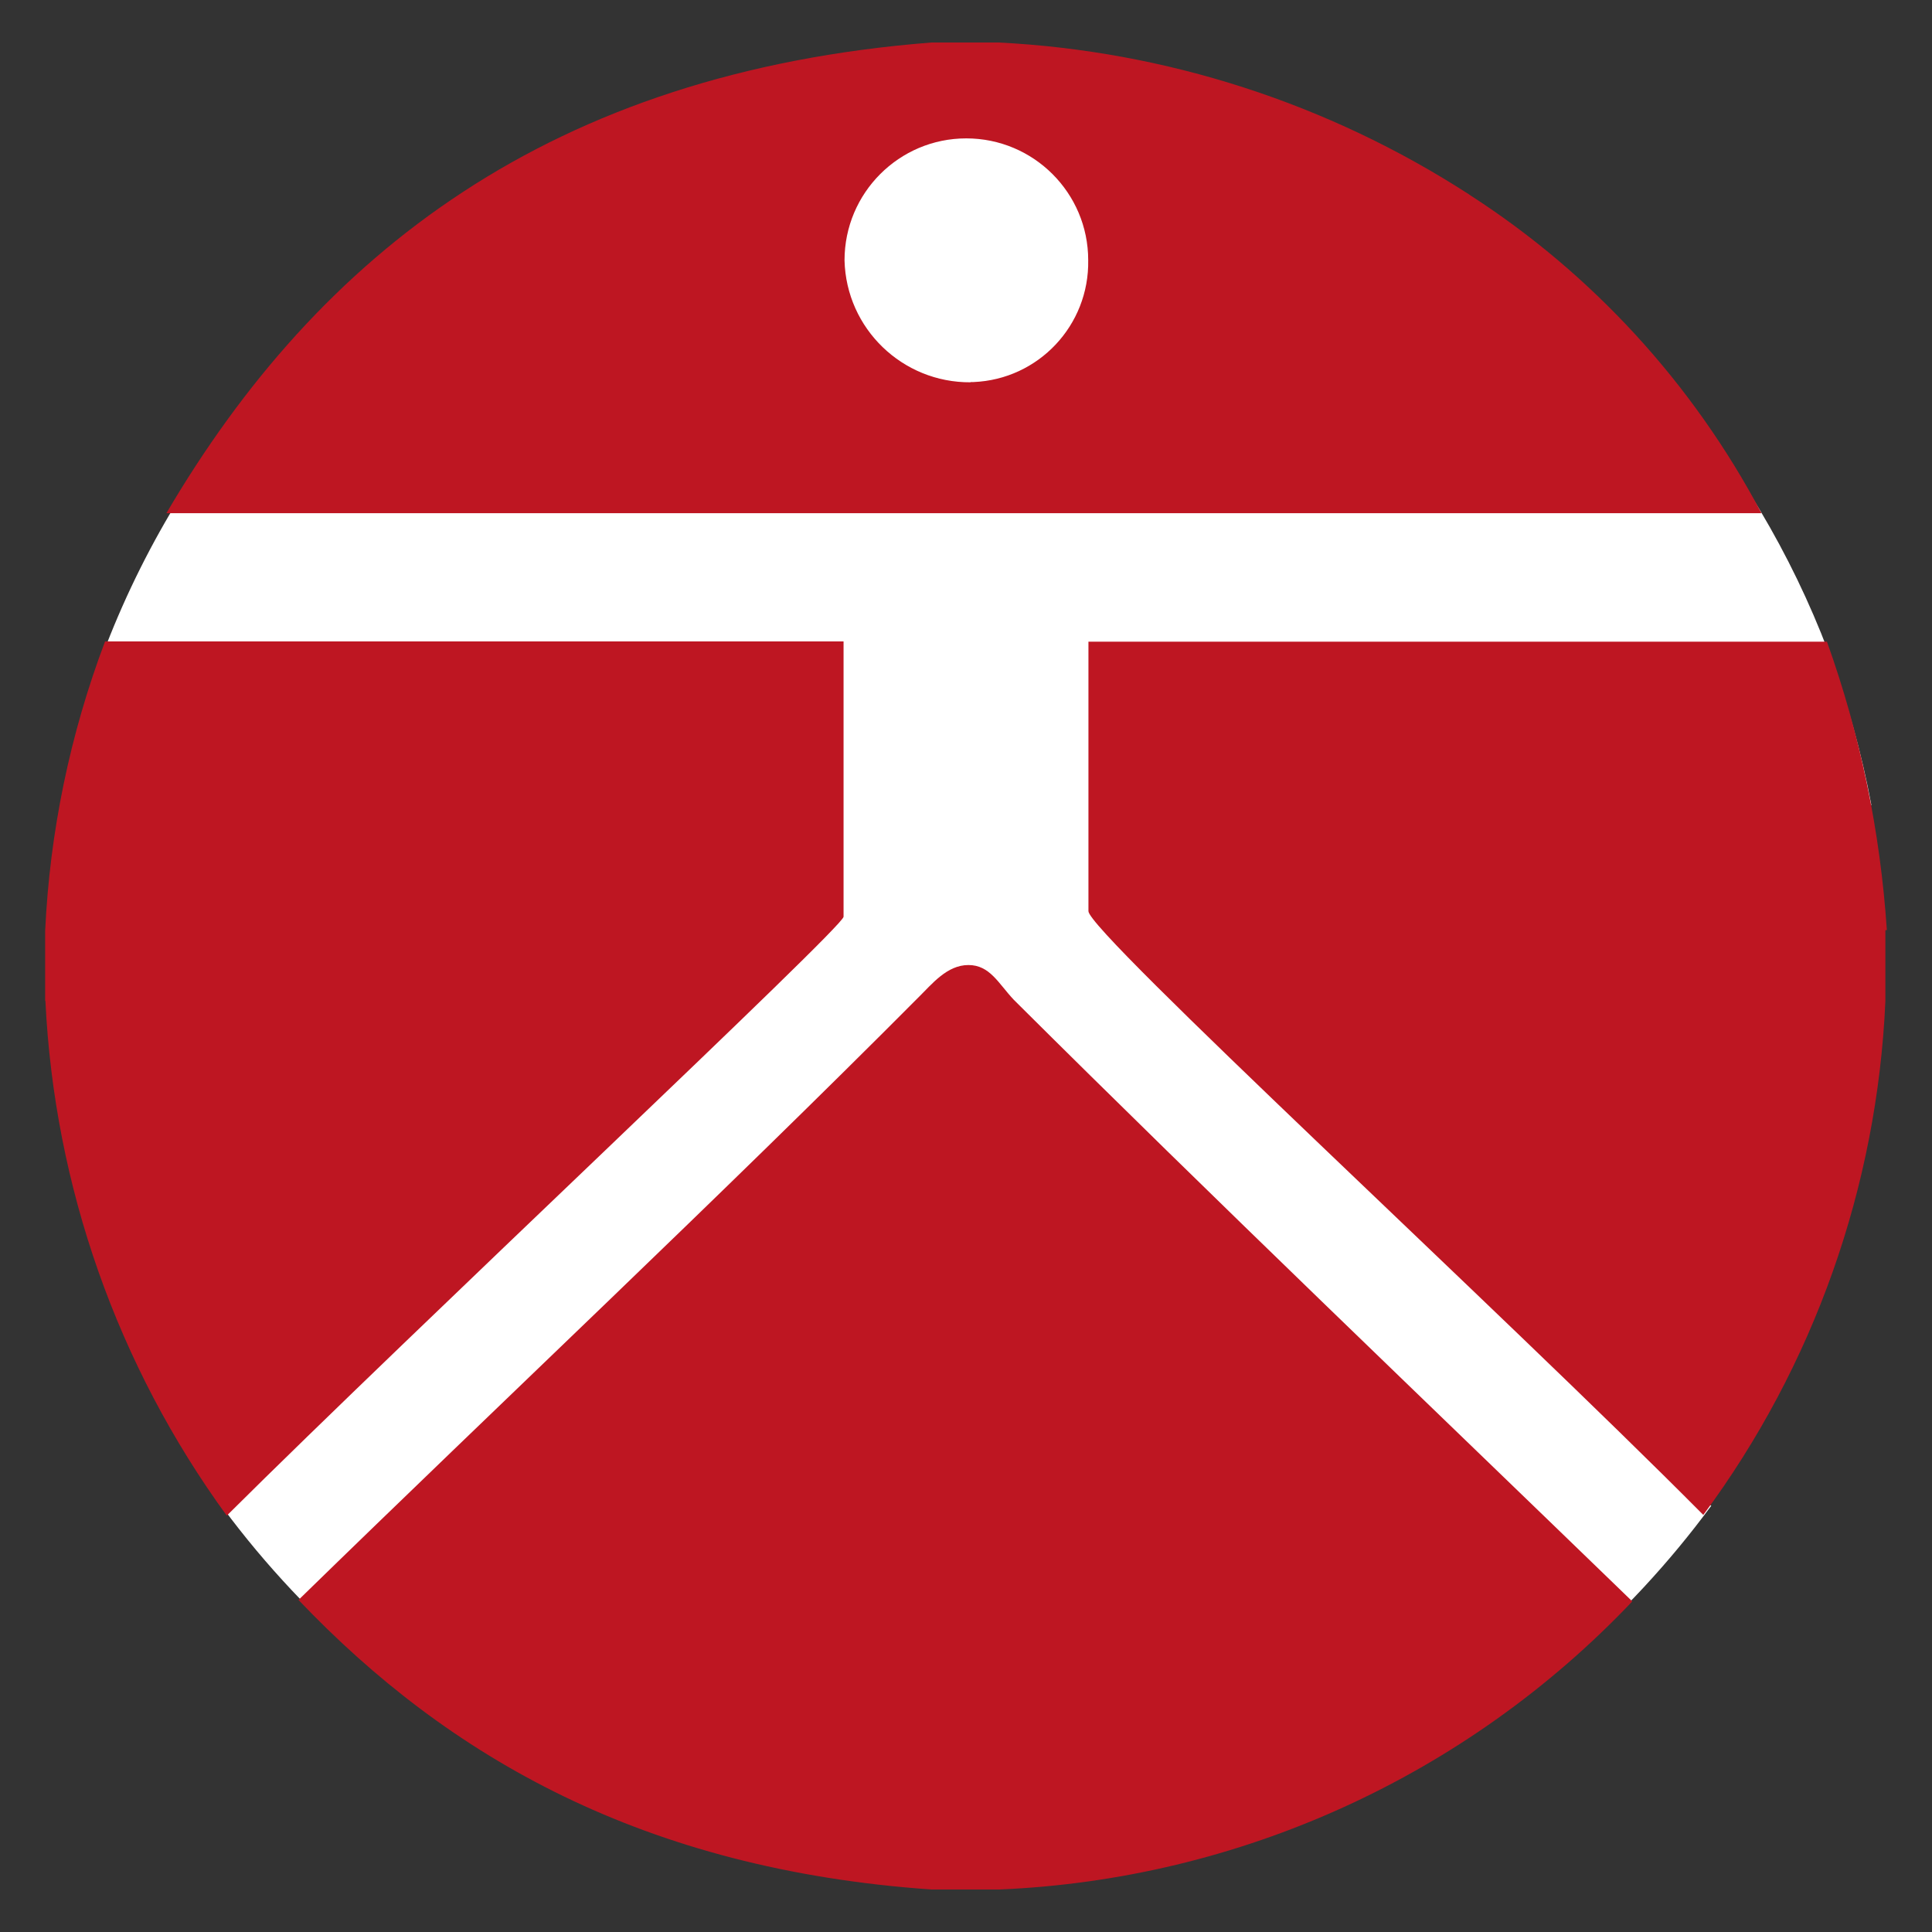
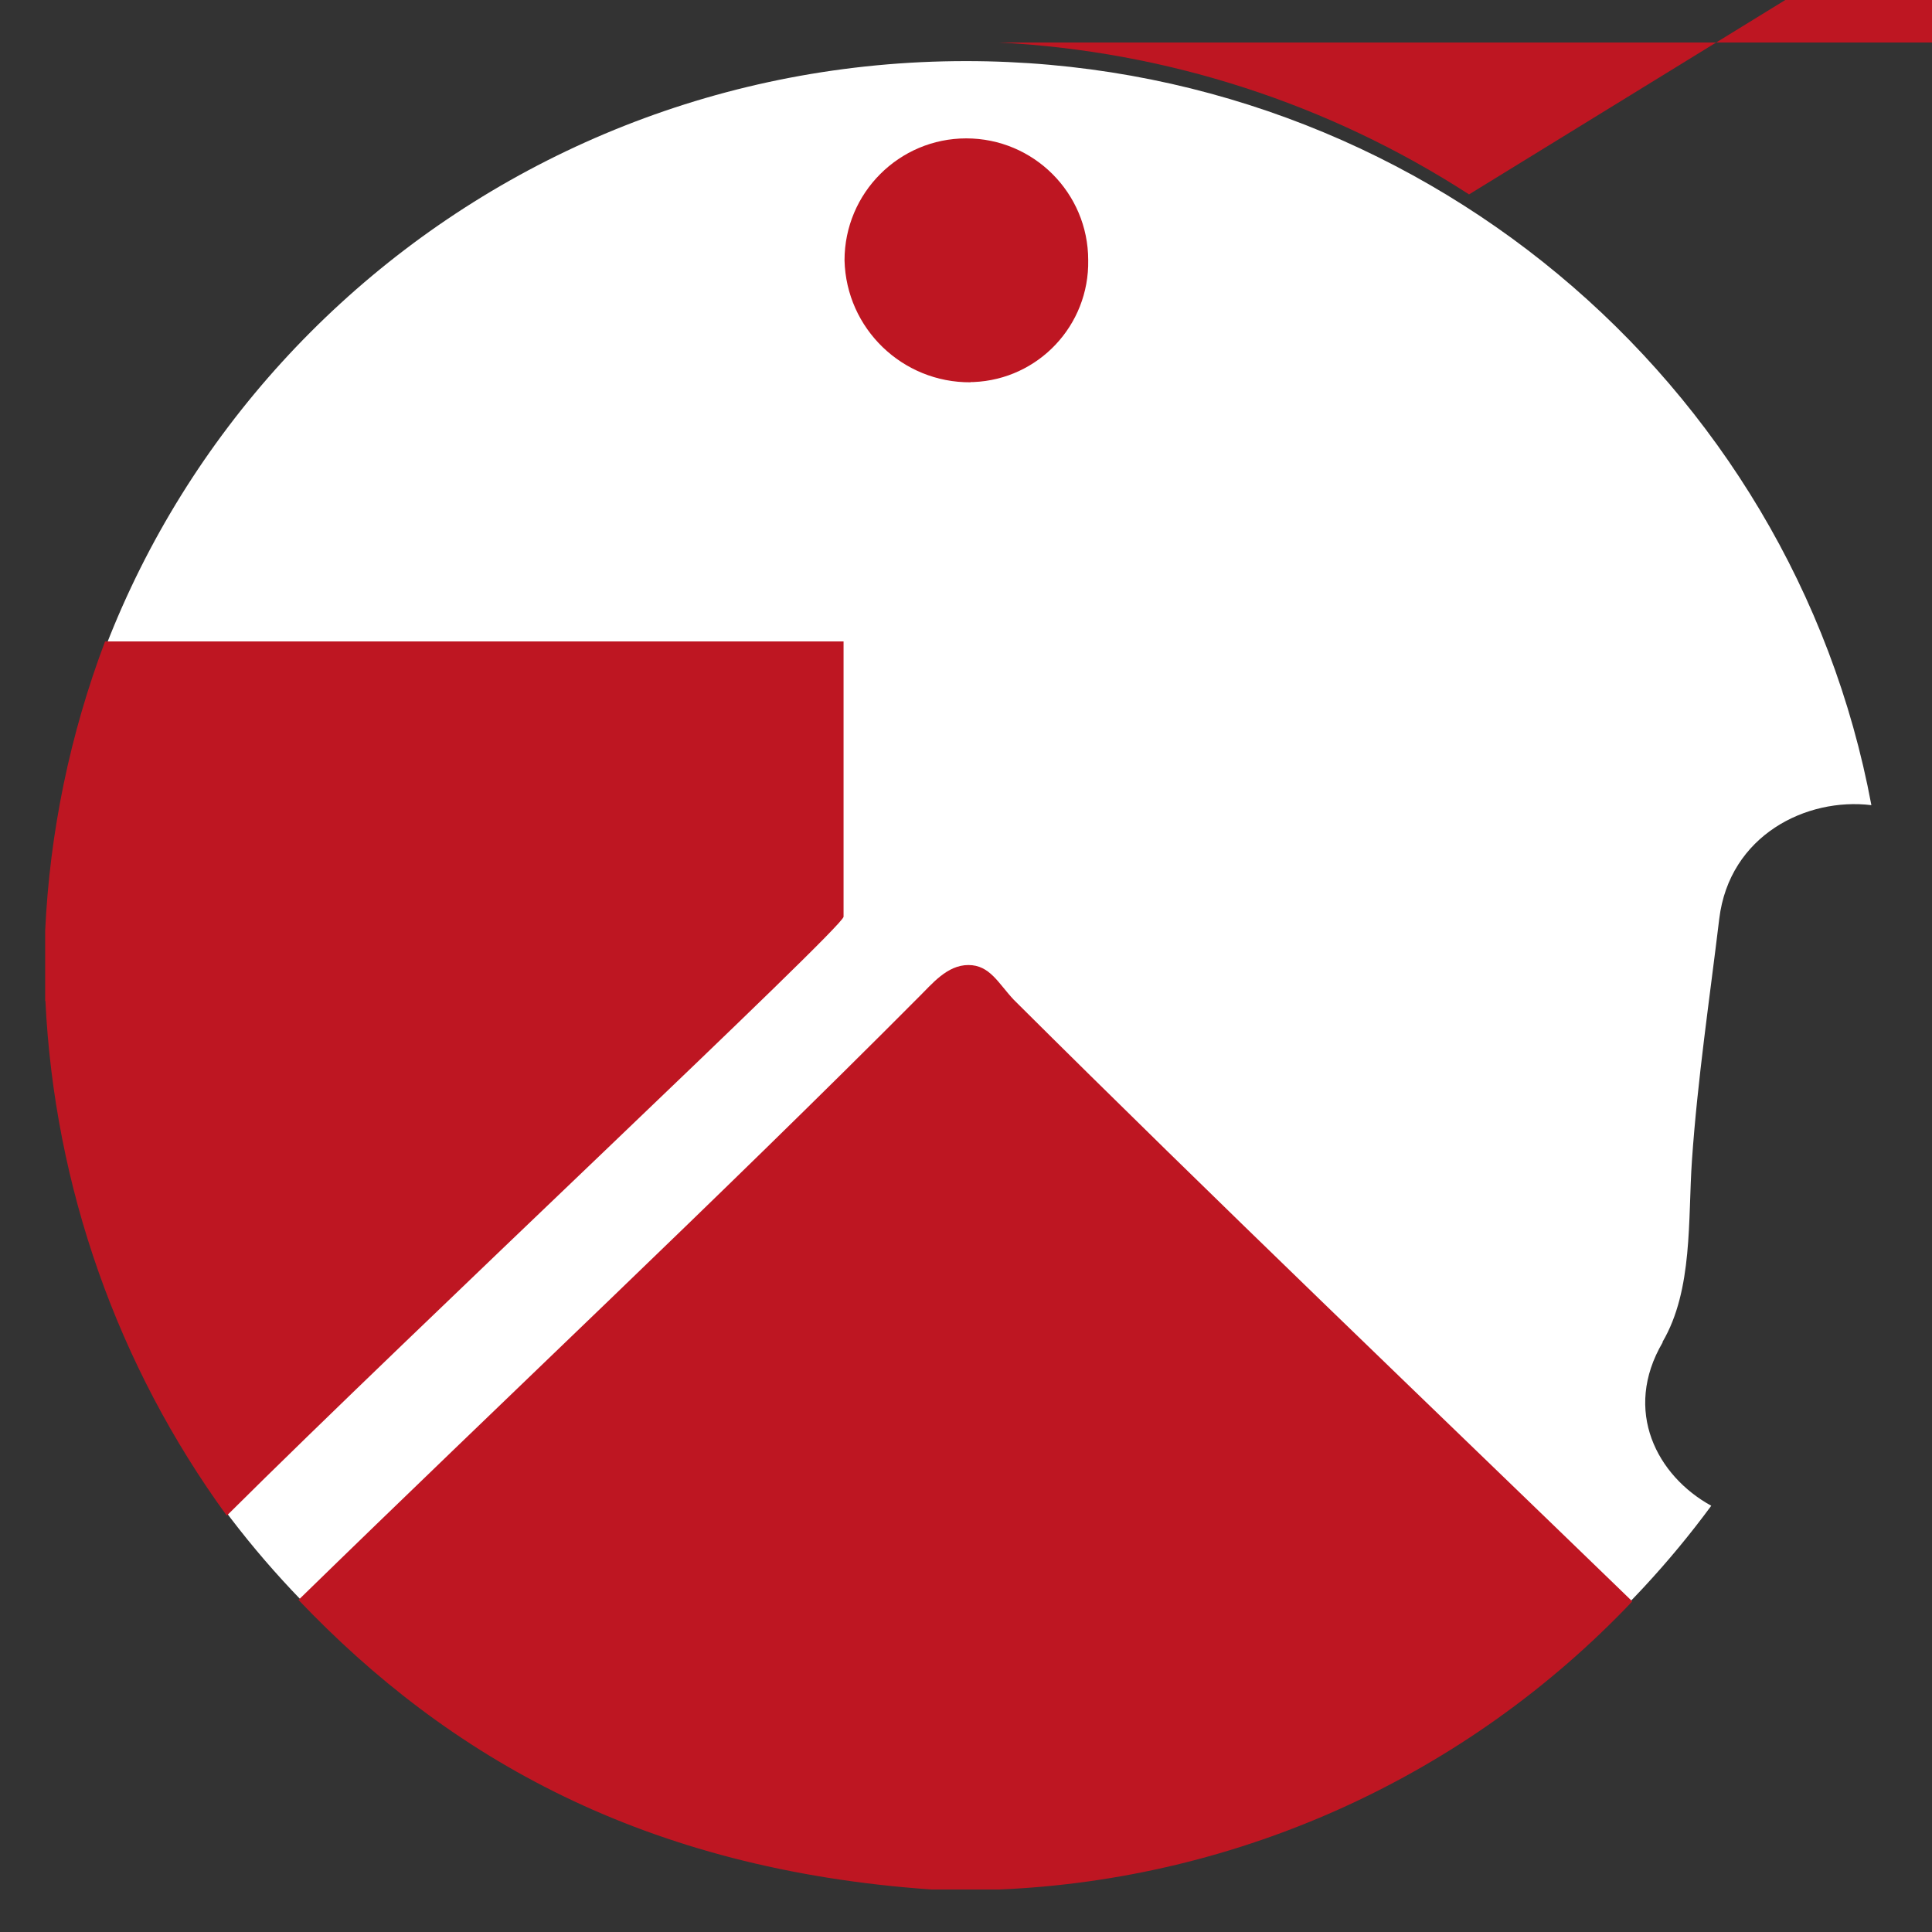
<svg xmlns="http://www.w3.org/2000/svg" version="1.1" viewBox="0 0 80 80">
  <rect x="0" y="0" width="80" height="80" fill="#333333" stroke="none" />
  <defs>
    <style>
      .st0 {
        fill: #fff;
      }

      .st0, .st1 {
        fill-rule: evenodd;
      }

      .st1 {
        fill: #be1622;
      }
    </style>
  </defs>
  <g id="Ebene_3">
    <path class="st0" d="M68.84,55.57c1.27-2.16,1.05-5.09,1.22-7.52.23-3.34.73-6.68,1.13-10,.42-3.47,3.62-5.04,6.3-4.71C74.22,15.81,58.68,2.53,40,2.53,20,2.53,3.61,17.75,2.01,37.1c2.26-.17,4.99,1.25,5.33,3.63.7,4.92,1.42,10,3.61,14.52,1.36,2.81.02,5.45-2.04,6.75,6.91,9.61,18.26,15.89,31.1,15.89s23.92-6.13,30.85-15.54c-2.24-1.23-3.68-3.93-2.01-6.77Z" />
  </g>
  <g id="Ebene_2">
    <path class="st1" d="M1.87,41.44v-2.89c.19-4.1,1.03-8.15,2.48-11.99h30.58v11.4c0,.43-17.76,17.06-25.54,24.8-4.53-6.22-7.14-13.63-7.51-21.32" />
-     <path class="st1" d="M78.07,38.52v2.93c-.34,7.69-2.96,15.1-7.54,21.28-8.38-8.44-25.46-24.13-25.46-25v-11.16h30.58c1.38,3.85,2.21,7.87,2.48,11.94" />
    <path class="st1" d="M41.35,78.24h-2.78c-11.9-.83-20.01-5.48-26.21-11.99,8.53-8.32,17.36-16.6,25.67-24.95.56-.55,1.18-1.34,2.07-1.34s1.24.76,1.88,1.44c8.41,8.37,17.07,16.64,25.61,24.91-6.86,7.23-16.26,11.51-26.21,11.93" />
-     <path class="st1" d="M60.83,8.05c-5.83-3.77-12.55-5.94-19.48-6.29h-2.78C22.79,3,13.2,10.51,6.89,21.25h66.05c-2.84-5.36-7-9.91-12.1-13.19M40.19,15.83c-2.82.02-5.15-2.22-5.22-5.05,0-2.79,2.26-5.05,5.04-5.05,2.79,0,5.05,2.26,5.05,5.04h0c.05,2.7-2.06,4.94-4.75,5.05h-.12Z" />
+     <path class="st1" d="M60.83,8.05c-5.83-3.77-12.55-5.94-19.48-6.29h-2.78h66.05c-2.84-5.36-7-9.91-12.1-13.19M40.19,15.83c-2.82.02-5.15-2.22-5.22-5.05,0-2.79,2.26-5.05,5.04-5.05,2.79,0,5.05,2.26,5.05,5.04h0c.05,2.7-2.06,4.94-4.75,5.05h-.12Z" />
  </g>
</svg>